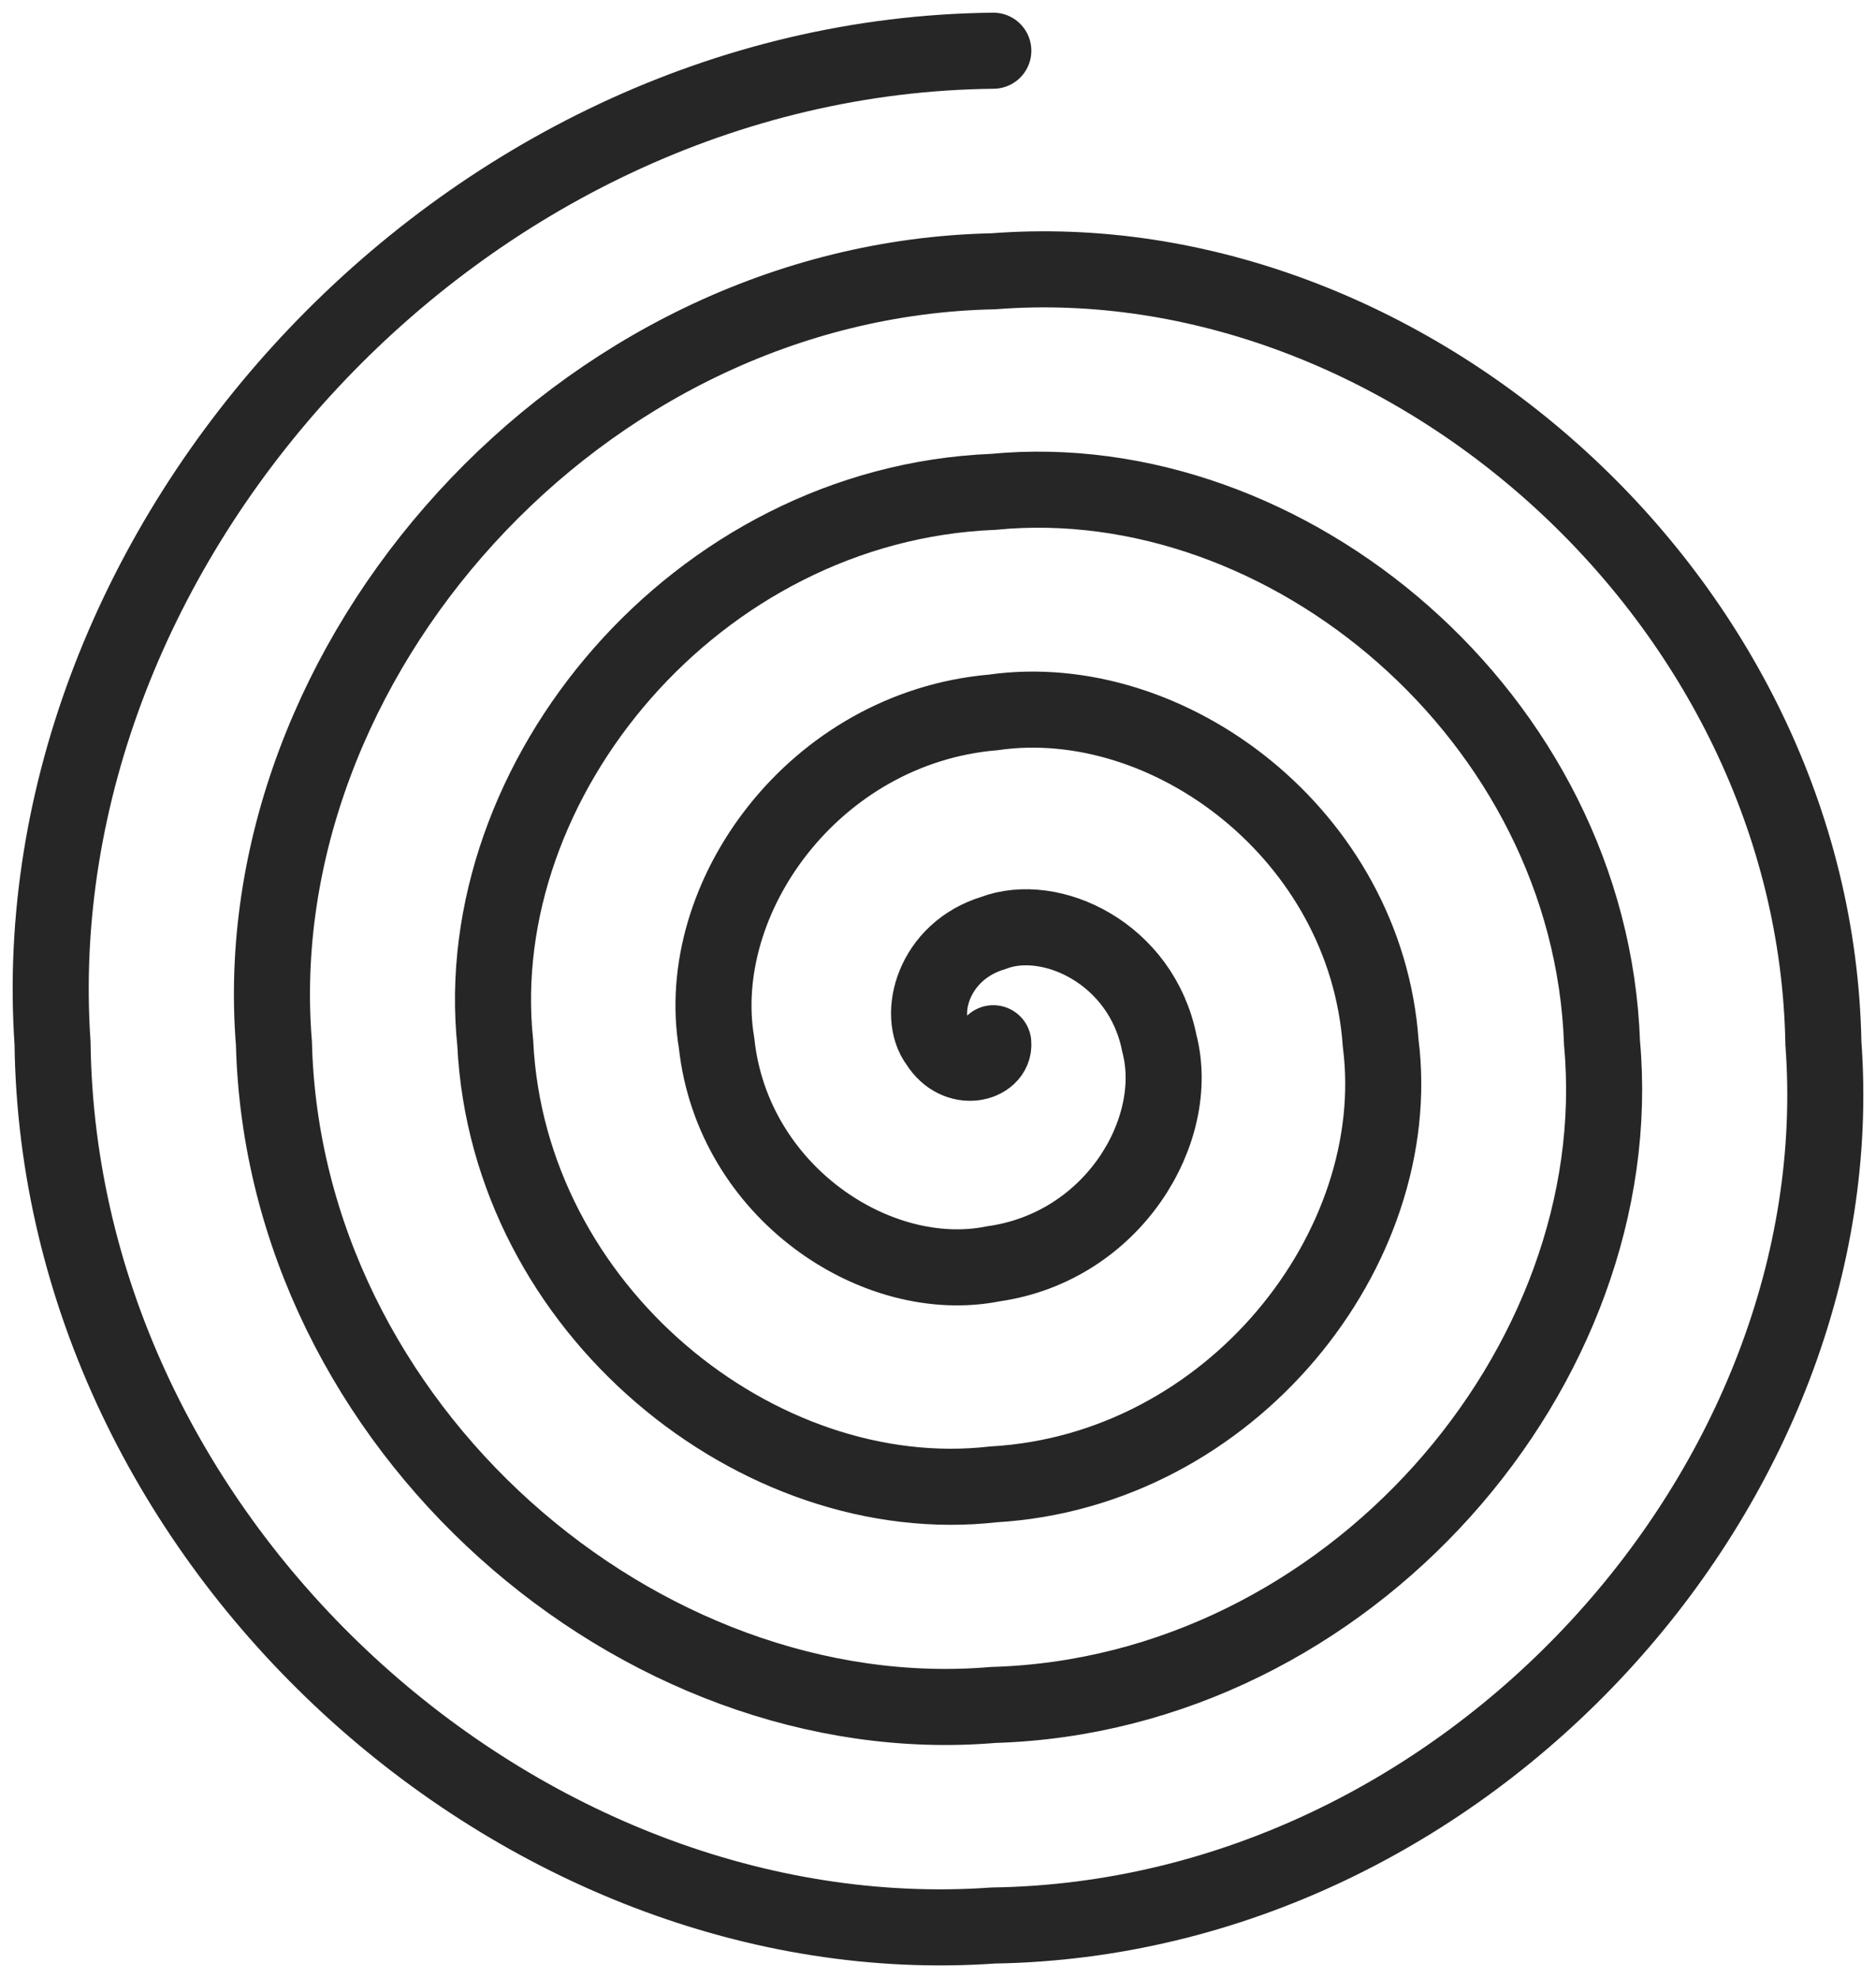
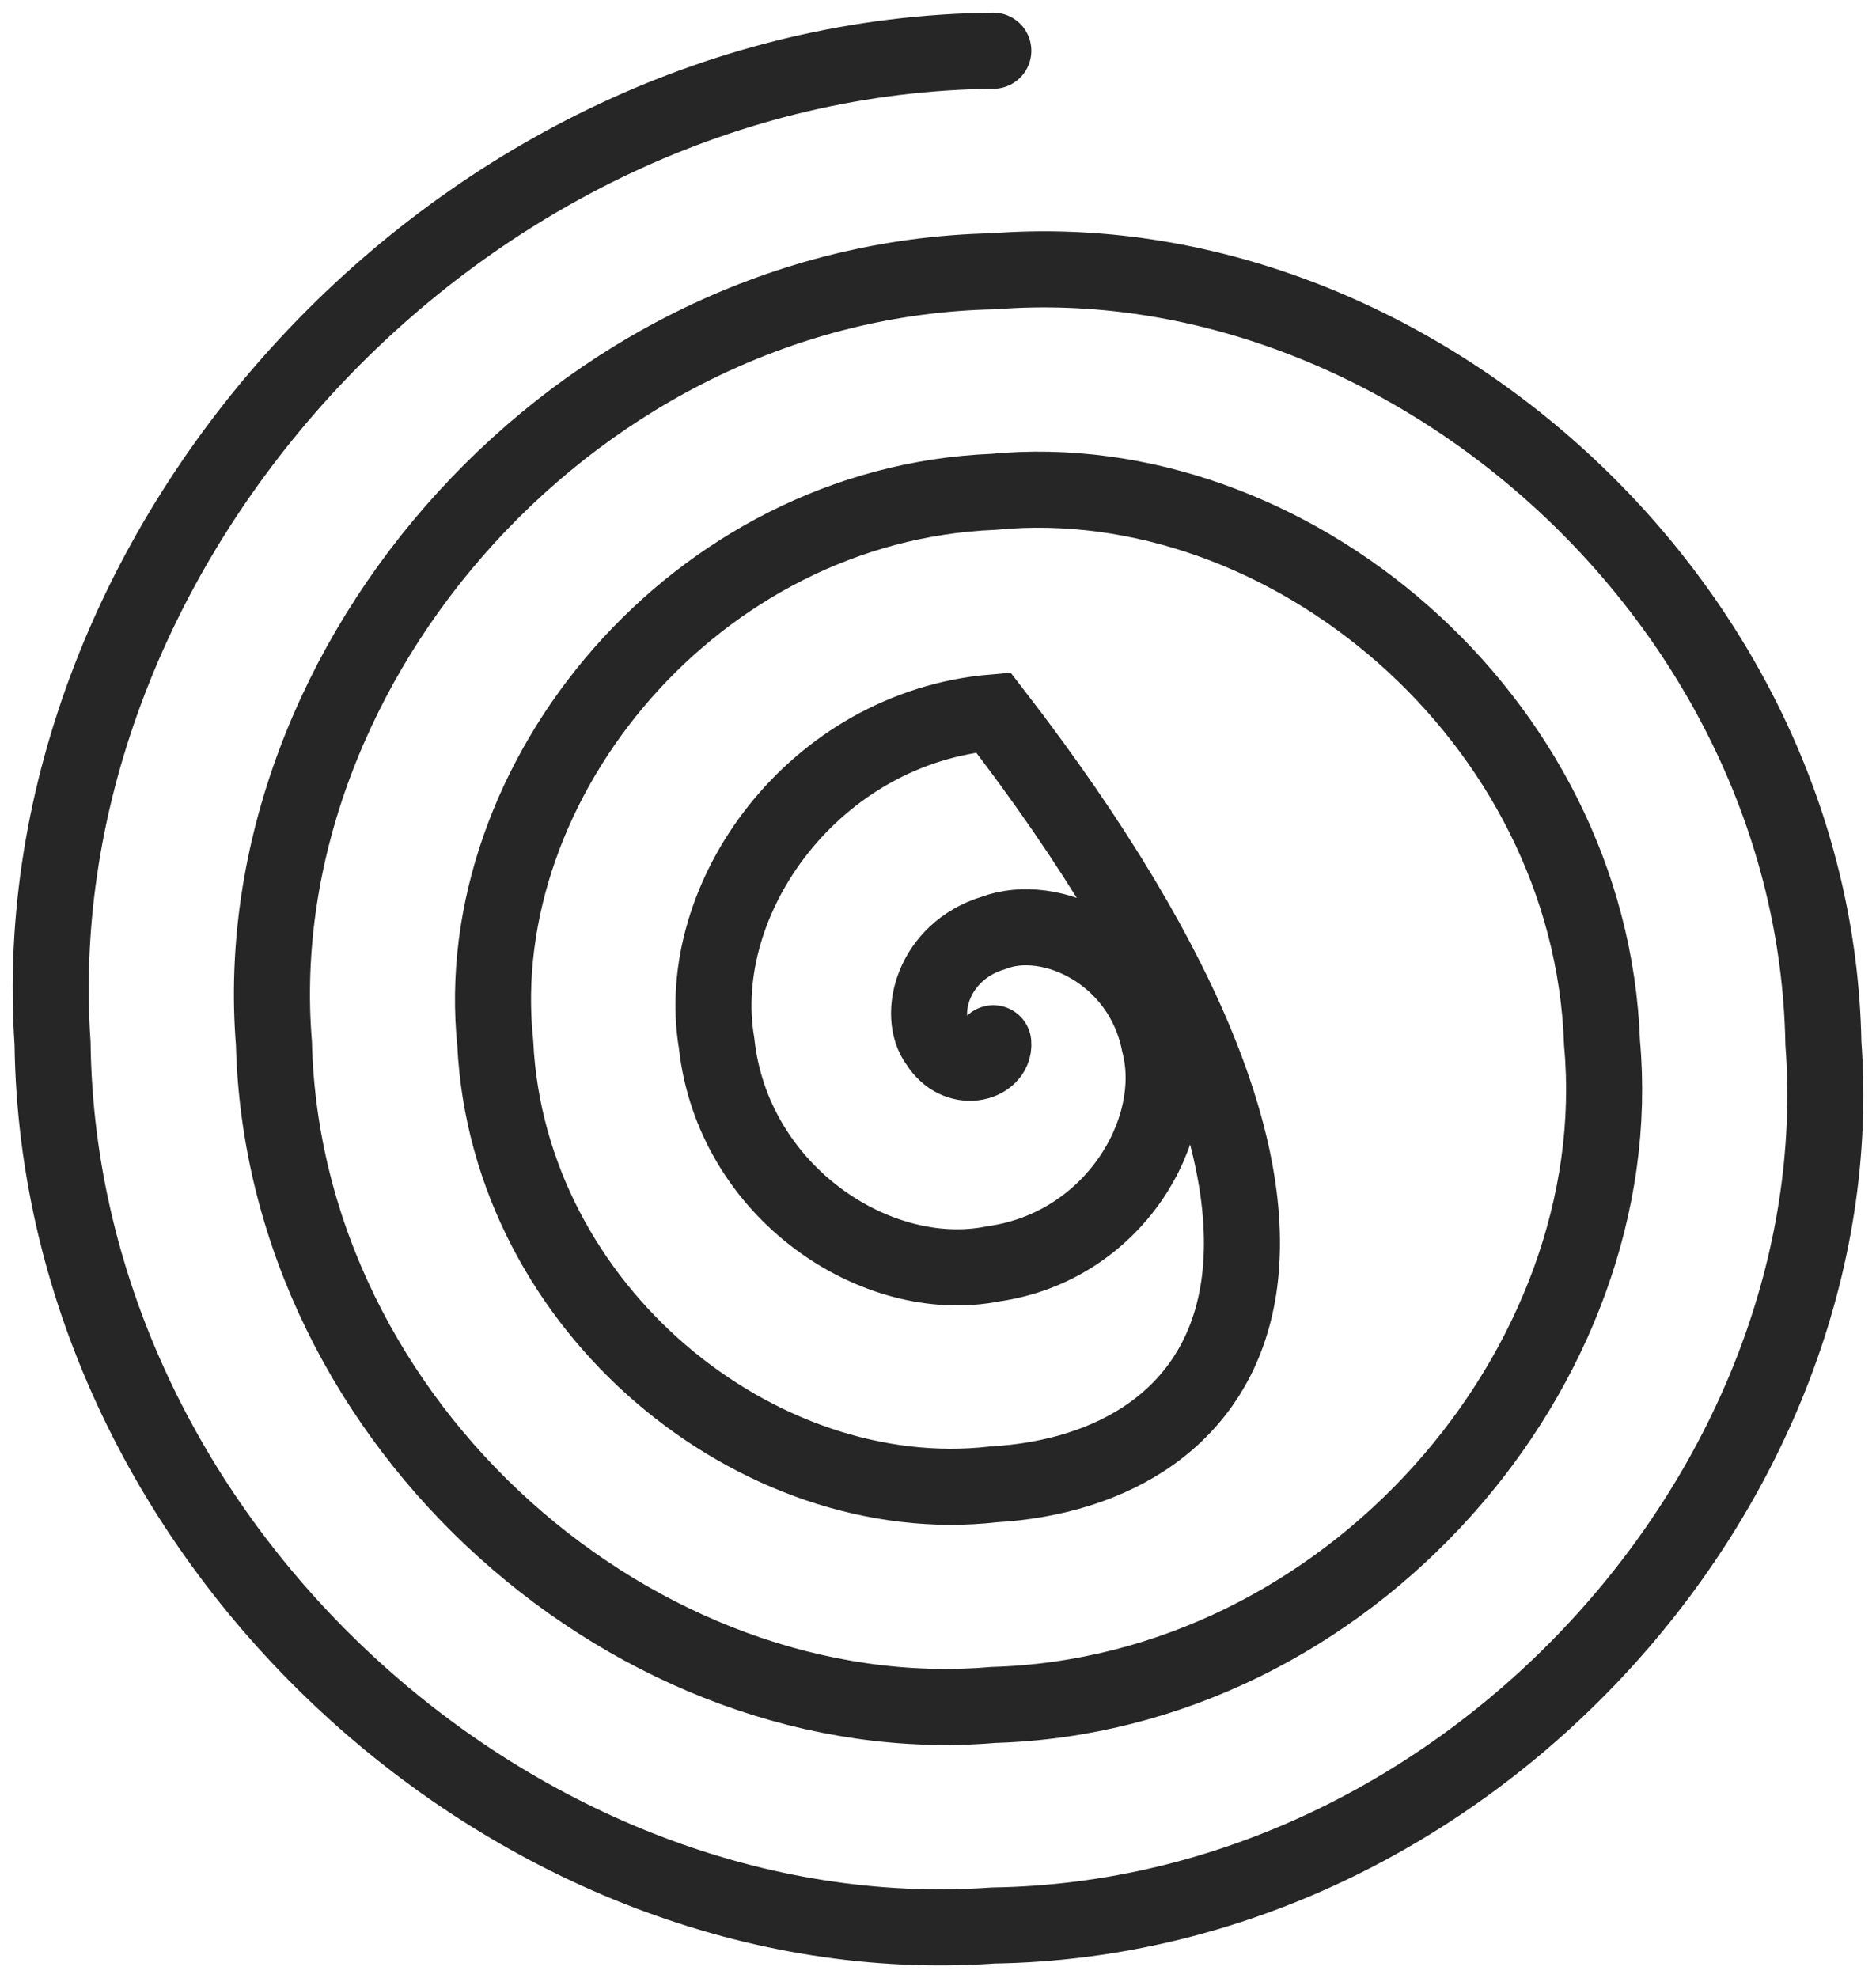
<svg xmlns="http://www.w3.org/2000/svg" width="74" height="78" viewBox="0 0 74 78" fill="none">
-   <path d="M39.182 41.137C39.253 41.934 37.768 42.37 36.999 41.137C36.167 40.048 36.779 37.519 39.182 36.789C41.445 35.925 45.026 37.584 45.73 41.137C46.627 44.554 43.919 49.164 39.182 49.835C34.592 50.758 28.904 47.018 28.267 41.137C27.303 35.4 32.118 28.696 39.182 28.091C46.109 27.102 53.885 32.934 54.462 41.137C55.487 49.197 48.583 57.993 39.182 58.532C29.92 59.588 20.047 51.661 19.536 41.137C18.447 30.75 27.446 19.872 39.182 19.394C50.77 18.279 62.75 28.286 63.193 41.137C64.349 53.845 53.248 66.818 39.182 67.229C25.257 68.411 11.187 56.311 10.805 41.137C9.589 26.108 22.779 11.044 39.182 10.697C55.438 9.449 71.609 23.644 71.925 41.137C73.208 58.495 57.914 75.64 39.182 75.926C20.596 77.235 2.323 60.959 2.073 41.137C0.729 21.46 18.115 2.219 39.182 2" stroke="#262626" stroke-width="3" stroke-linecap="round" />
+   <path d="M39.182 41.137C39.253 41.934 37.768 42.37 36.999 41.137C36.167 40.048 36.779 37.519 39.182 36.789C41.445 35.925 45.026 37.584 45.73 41.137C46.627 44.554 43.919 49.164 39.182 49.835C34.592 50.758 28.904 47.018 28.267 41.137C27.303 35.4 32.118 28.696 39.182 28.091C55.487 49.197 48.583 57.993 39.182 58.532C29.92 59.588 20.047 51.661 19.536 41.137C18.447 30.75 27.446 19.872 39.182 19.394C50.77 18.279 62.75 28.286 63.193 41.137C64.349 53.845 53.248 66.818 39.182 67.229C25.257 68.411 11.187 56.311 10.805 41.137C9.589 26.108 22.779 11.044 39.182 10.697C55.438 9.449 71.609 23.644 71.925 41.137C73.208 58.495 57.914 75.64 39.182 75.926C20.596 77.235 2.323 60.959 2.073 41.137C0.729 21.46 18.115 2.219 39.182 2" stroke="#262626" stroke-width="3" stroke-linecap="round" />
</svg>